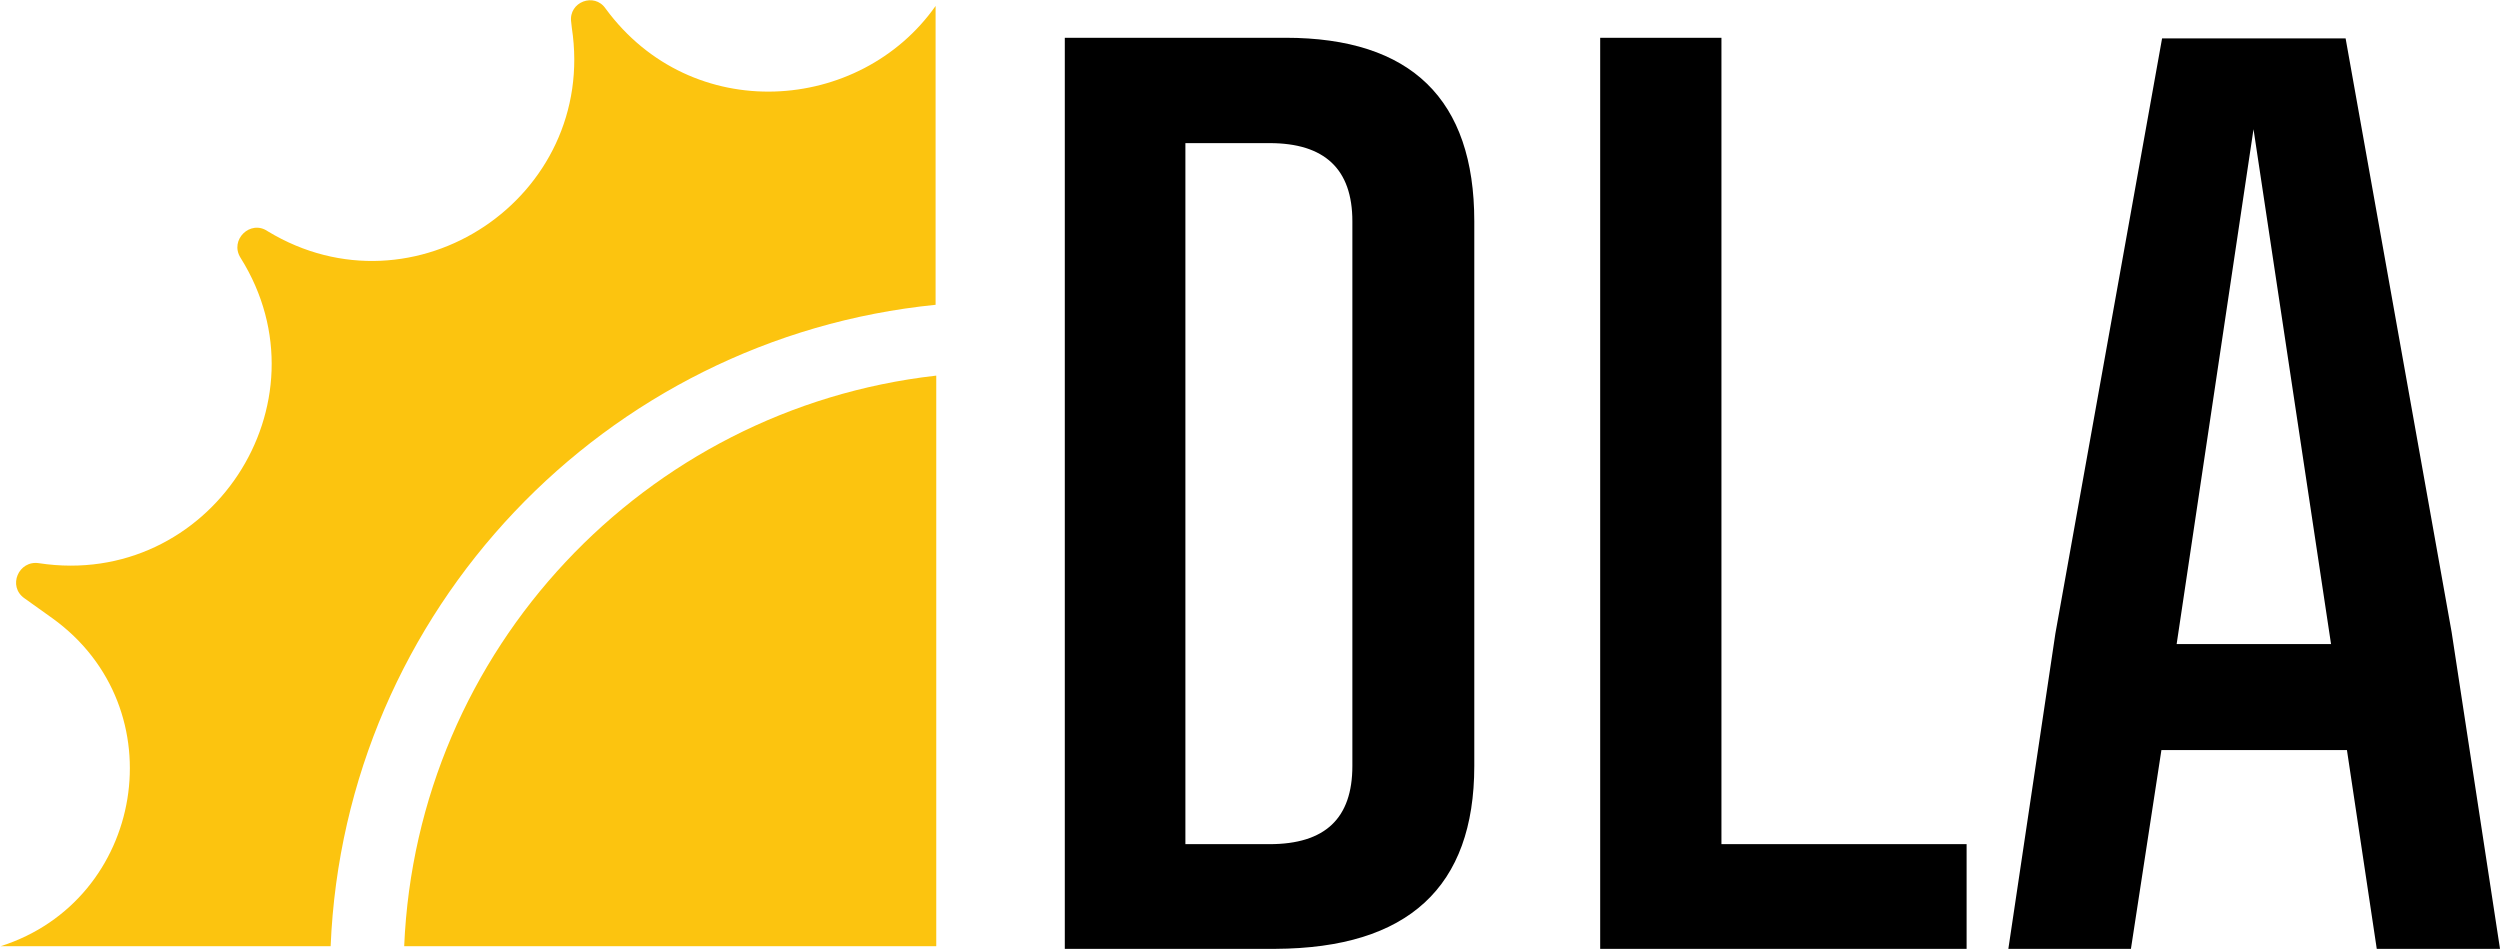
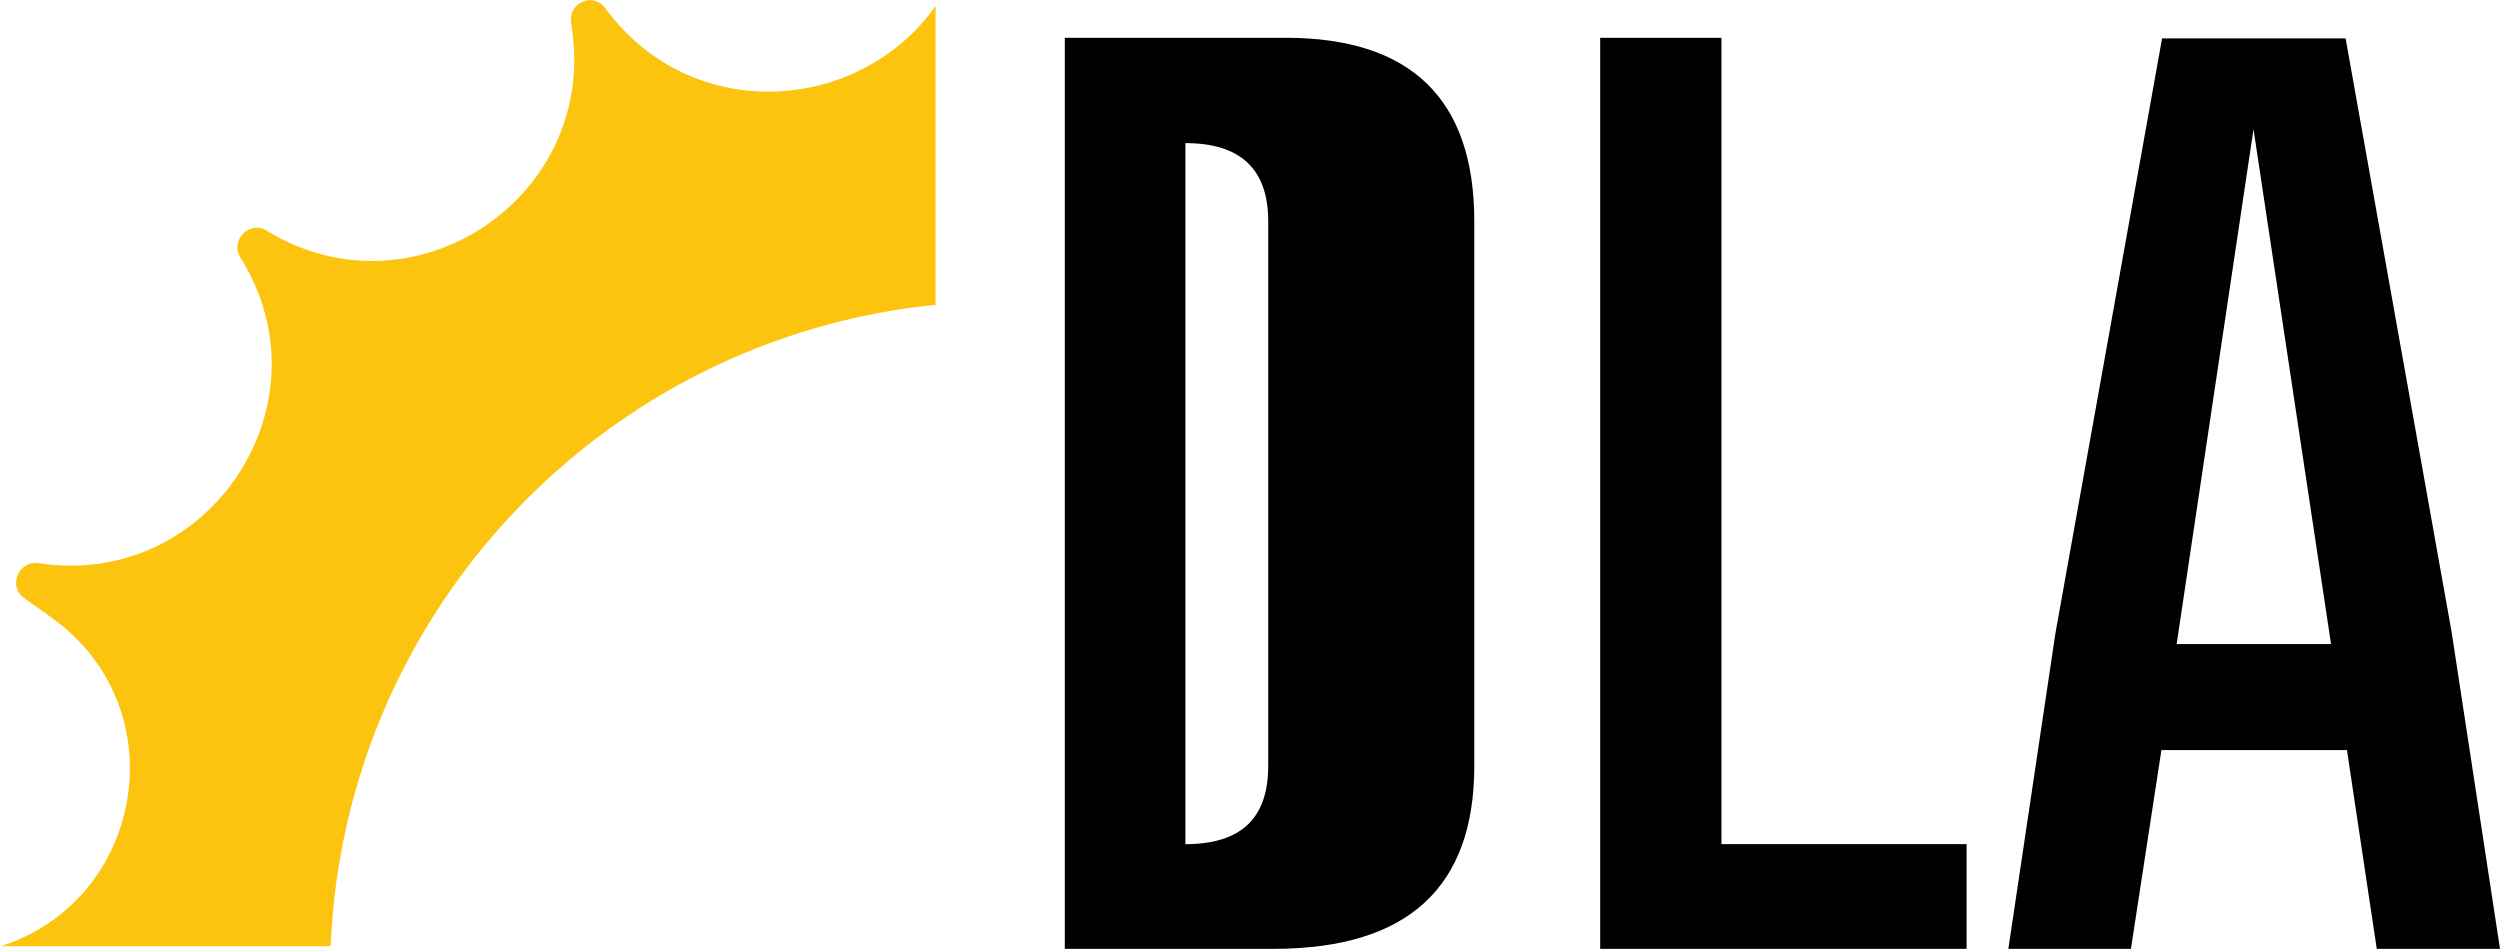
<svg xmlns="http://www.w3.org/2000/svg" version="1.1" id="Layer_1" x="0px" y="0px" viewBox="0 0 377.3 143.2" style="enable-background:new 0 0 377.3 143.2;" xml:space="preserve">
  <style type="text/css">
	.st0{fill:#FCC40F;}
</style>
  <g>
-     <path d="M178.9,21.6v105.8h12.7c8.4,0,12.5-3.9,12.5-11.8V33.4c0-7.9-4.2-11.8-12.5-11.8H178.9z M160.6,5.7H194   c19,0,28.5,9.3,28.5,27.7v82.2c0,18.3-10,27.5-30,27.6h-31.8V5.7z" />
+     <path d="M178.9,21.6v105.8c8.4,0,12.5-3.9,12.5-11.8V33.4c0-7.9-4.2-11.8-12.5-11.8H178.9z M160.6,5.7H194   c19,0,28.5,9.3,28.5,27.7v82.2c0,18.3-10,27.5-30,27.6h-31.8V5.7z" />
  </g>
  <polygon points="241.5,143.2 241.5,5.7 259.8,5.7 259.8,127.4 296.8,127.4 296.8,143.2 " />
  <path d="M351.8,97.2l-11.7-77.7l-11.6,77.7L351.8,97.2L351.8,97.2z M370,95.4l7.3,47.8h-18.6l-4.5-30h-28l-4.6,30h-18.5l7.1-47.6  l16.1-89.8H354L370,95.4z" />
  <g>
    <path class="st0" d="M141.2,46V0.9C129.8,17.1,104.4,19,91.4,1.3c-1.7-2.5-5.6-1-5.2,2l0.1,0.9c3.9,25.6-23.8,44.1-45.9,30.7   c-2.6-1.8-5.8,1.3-4.1,4C50.1,60.9,31.6,88.9,5.9,85l0,0c-3.1-0.5-4.8,3.5-2.2,5.3l4.2,3c18.9,13.6,13.9,42.6-7.8,49.5h49.8   C52,92.1,91.3,51,141.2,46" />
-     <path class="st0" d="M141.2,56.7C97.3,61.7,62.9,98,61,142.8h80.3V56.7z" />
  </g>
</svg>